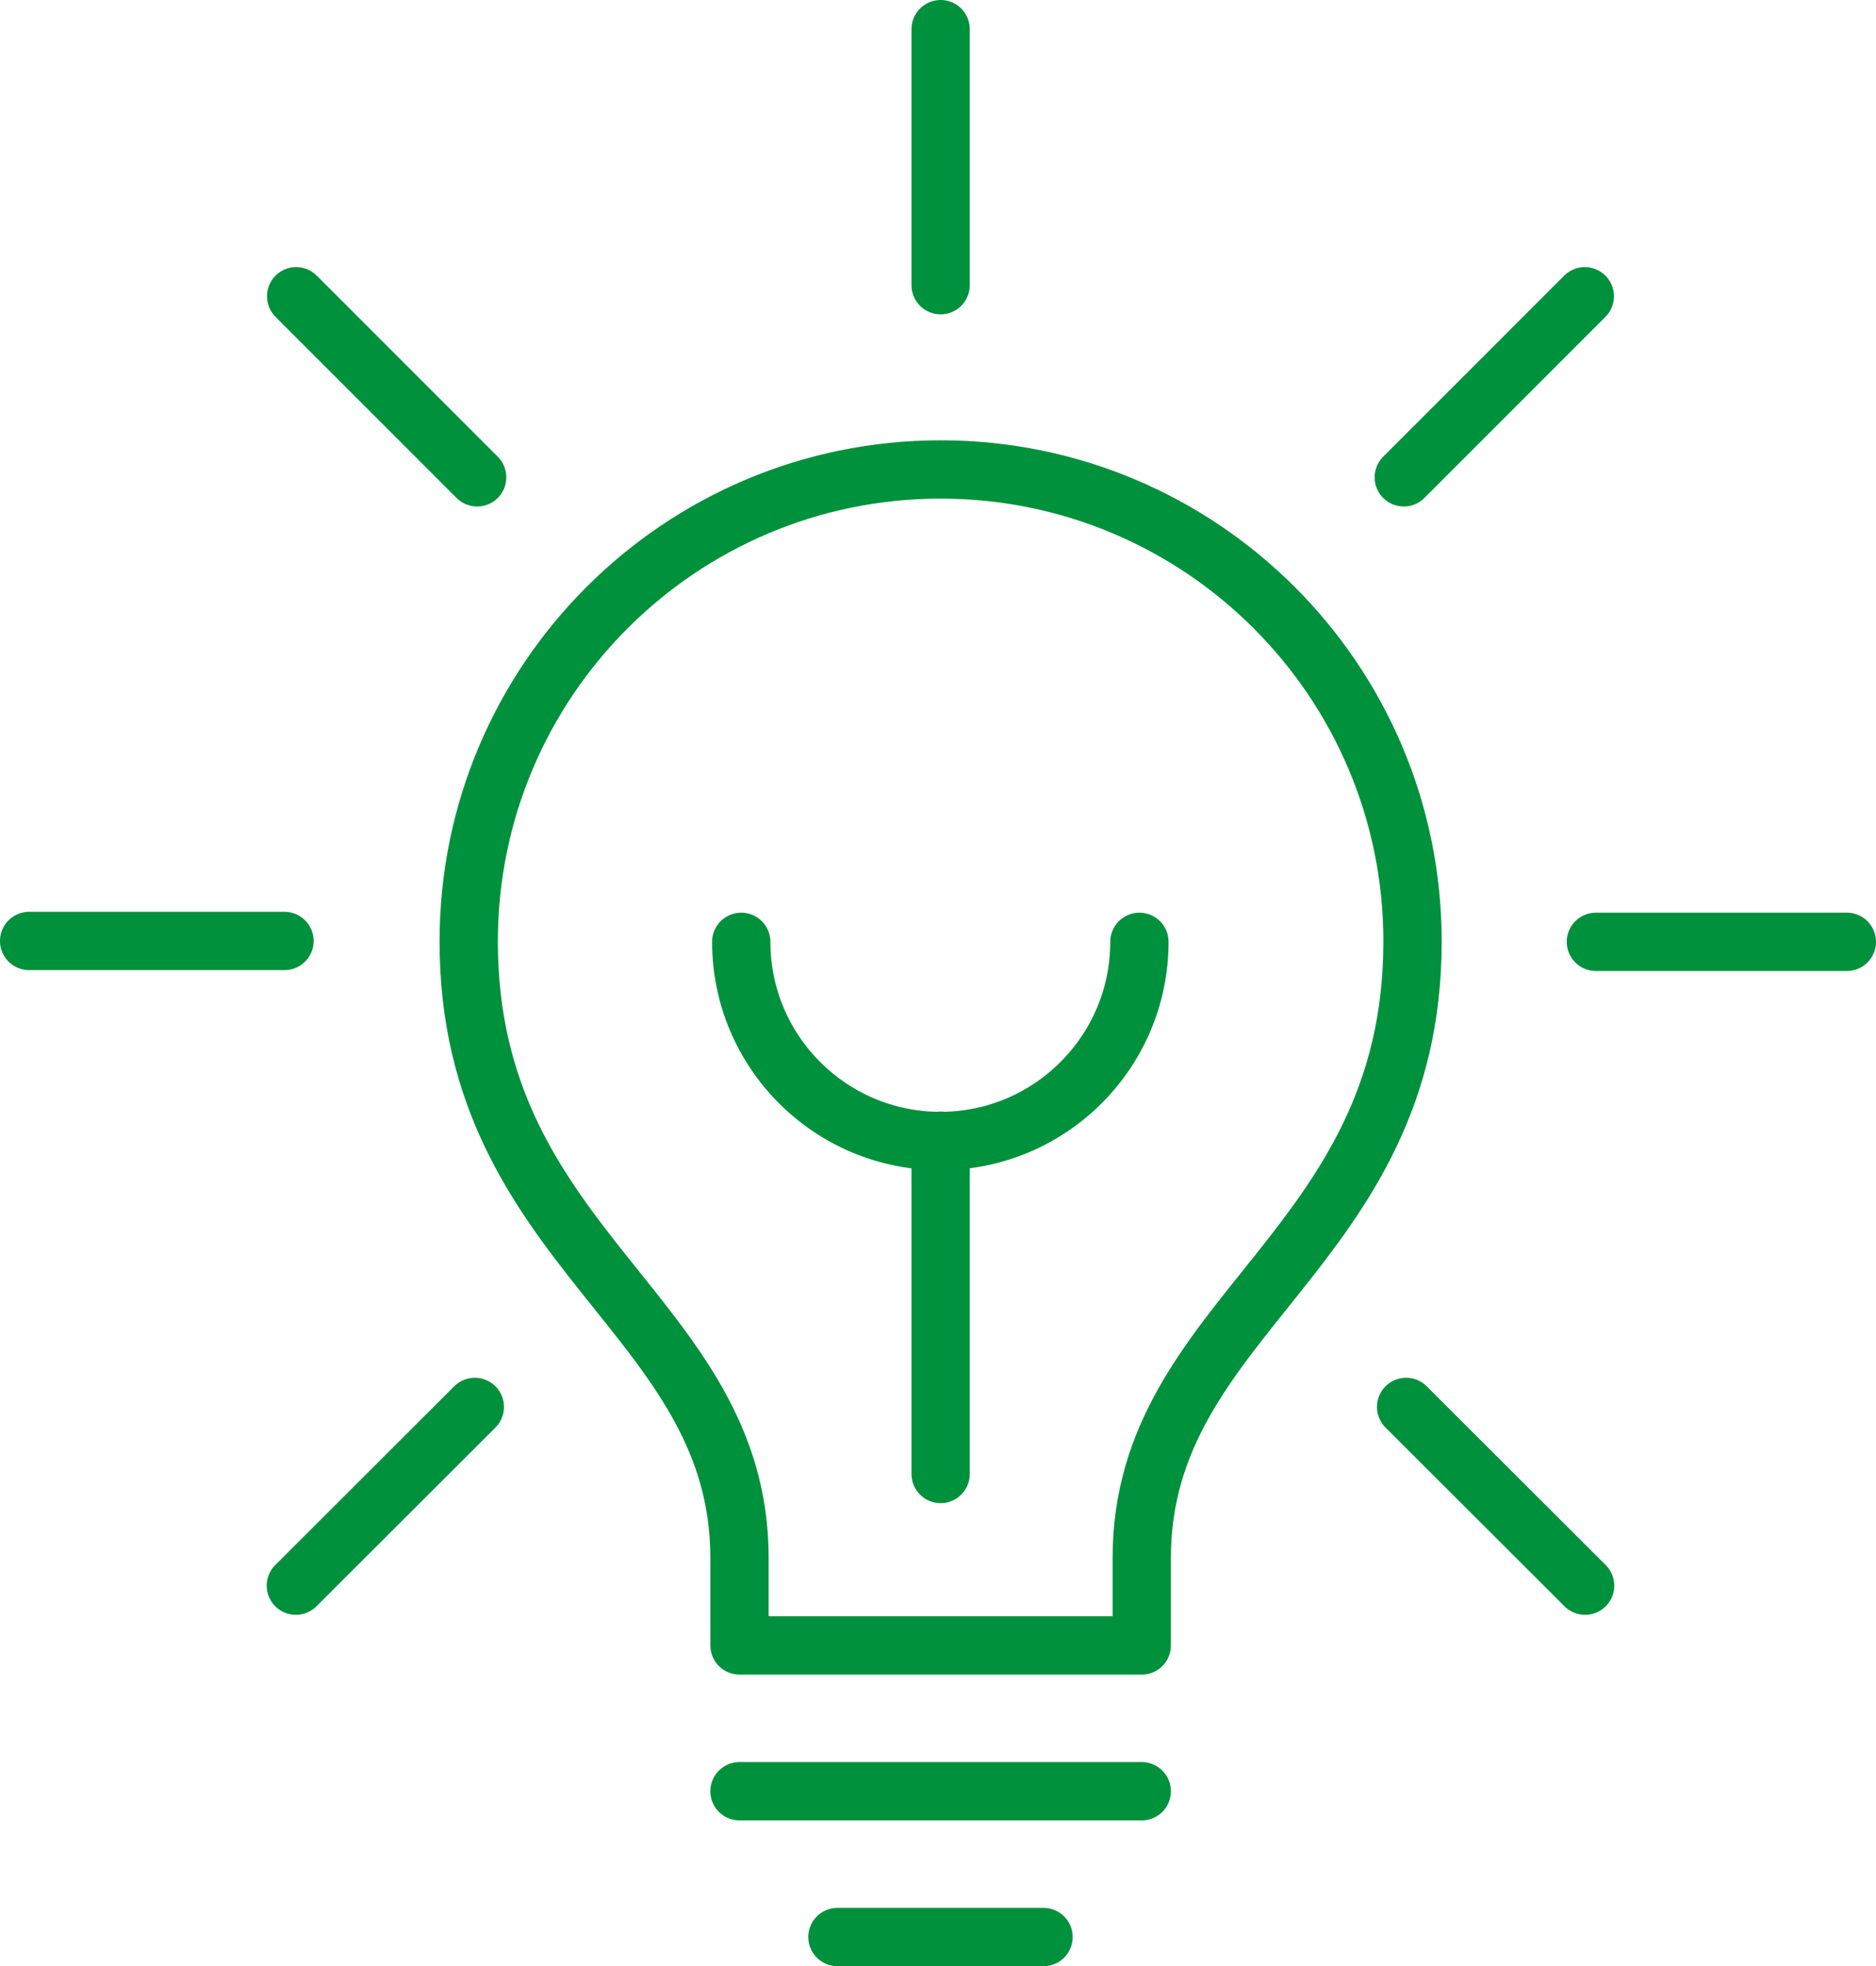
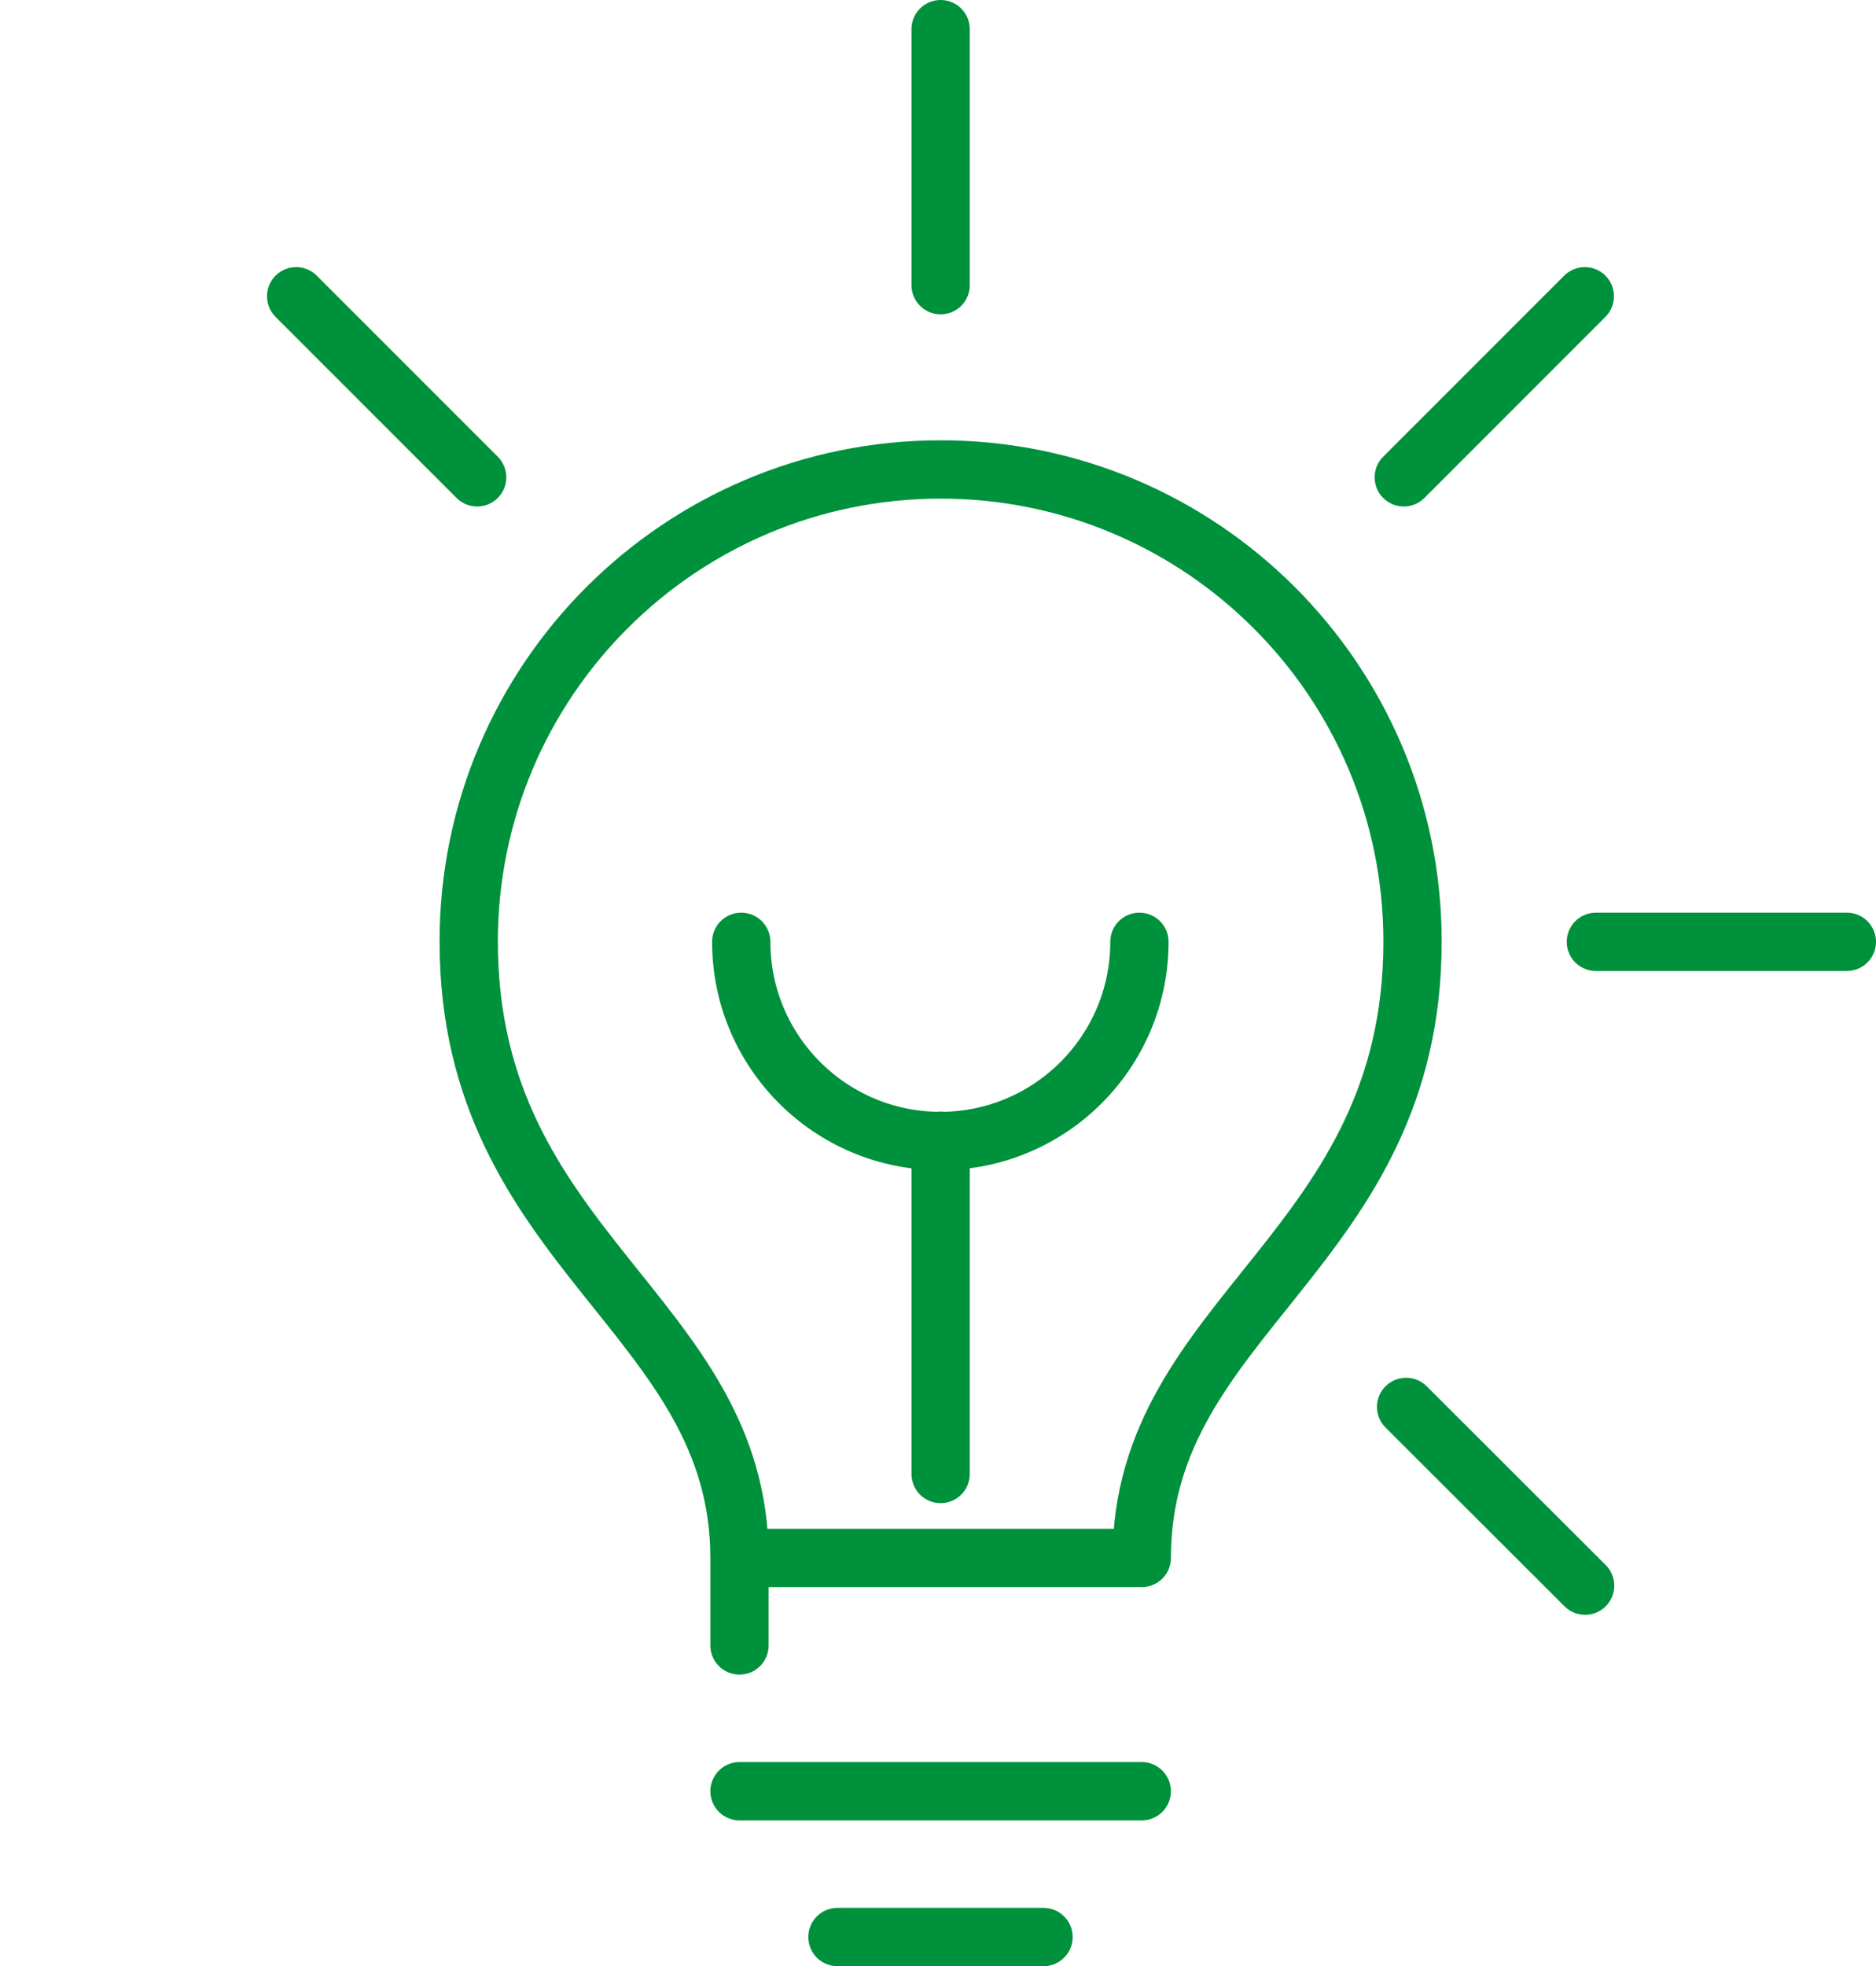
<svg xmlns="http://www.w3.org/2000/svg" id="Camada_2" data-name="Camada 2" viewBox="0 0 64.36 67.43">
  <defs>
    <style>      .cls-1 {        fill: none;        stroke: #00913c;        stroke-linecap: round;        stroke-linejoin: round;        stroke-width: 2px;      }    </style>
  </defs>
  <g id="icons">
-     <line class="cls-1" x1="9.76" y1="32.27" x2="1" y2="32.27" />
    <line class="cls-1" x1="63.36" y1="32.3" x2="54.75" y2="32.3" />
-     <line class="cls-1" x1="16.29" y1="48.25" x2="10.15" y2="54.38" />
    <line class="cls-1" x1="54.37" y1="10.16" x2="48.16" y2="16.37" />
    <line class="cls-1" x1="32.27" y1="1" x2="32.27" y2="9.78" />
    <line class="cls-1" x1="48.24" y1="48.25" x2="54.38" y2="54.38" />
    <line class="cls-1" x1="10.16" y1="10.16" x2="16.37" y2="16.37" />
    <line class="cls-1" x1="39.17" y1="61.43" x2="25.37" y2="61.43" />
-     <path class="cls-1" d="M25.37,56.43v-3c0-8.36-9.29-10.53-9.29-21.14,0-8.94,7.25-16.19,16.19-16.19s16.19,7.25,16.19,16.19c0,10.61-9.29,12.78-9.29,21.14v3h-13.8Z" />
+     <path class="cls-1" d="M25.37,56.43v-3c0-8.36-9.29-10.53-9.29-21.14,0-8.94,7.25-16.19,16.19-16.19s16.19,7.25,16.19,16.19c0,10.61-9.29,12.78-9.29,21.14h-13.8Z" />
    <line class="cls-1" x1="35.8" y1="66.43" x2="28.73" y2="66.43" />
    <path class="cls-1" d="M39.09,32.3c0,3.77-3.06,6.83-6.83,6.83s-6.83-3.06-6.83-6.83" />
    <line class="cls-1" x1="32.27" y1="39.12" x2="32.27" y2="50.55" />
  </g>
</svg>